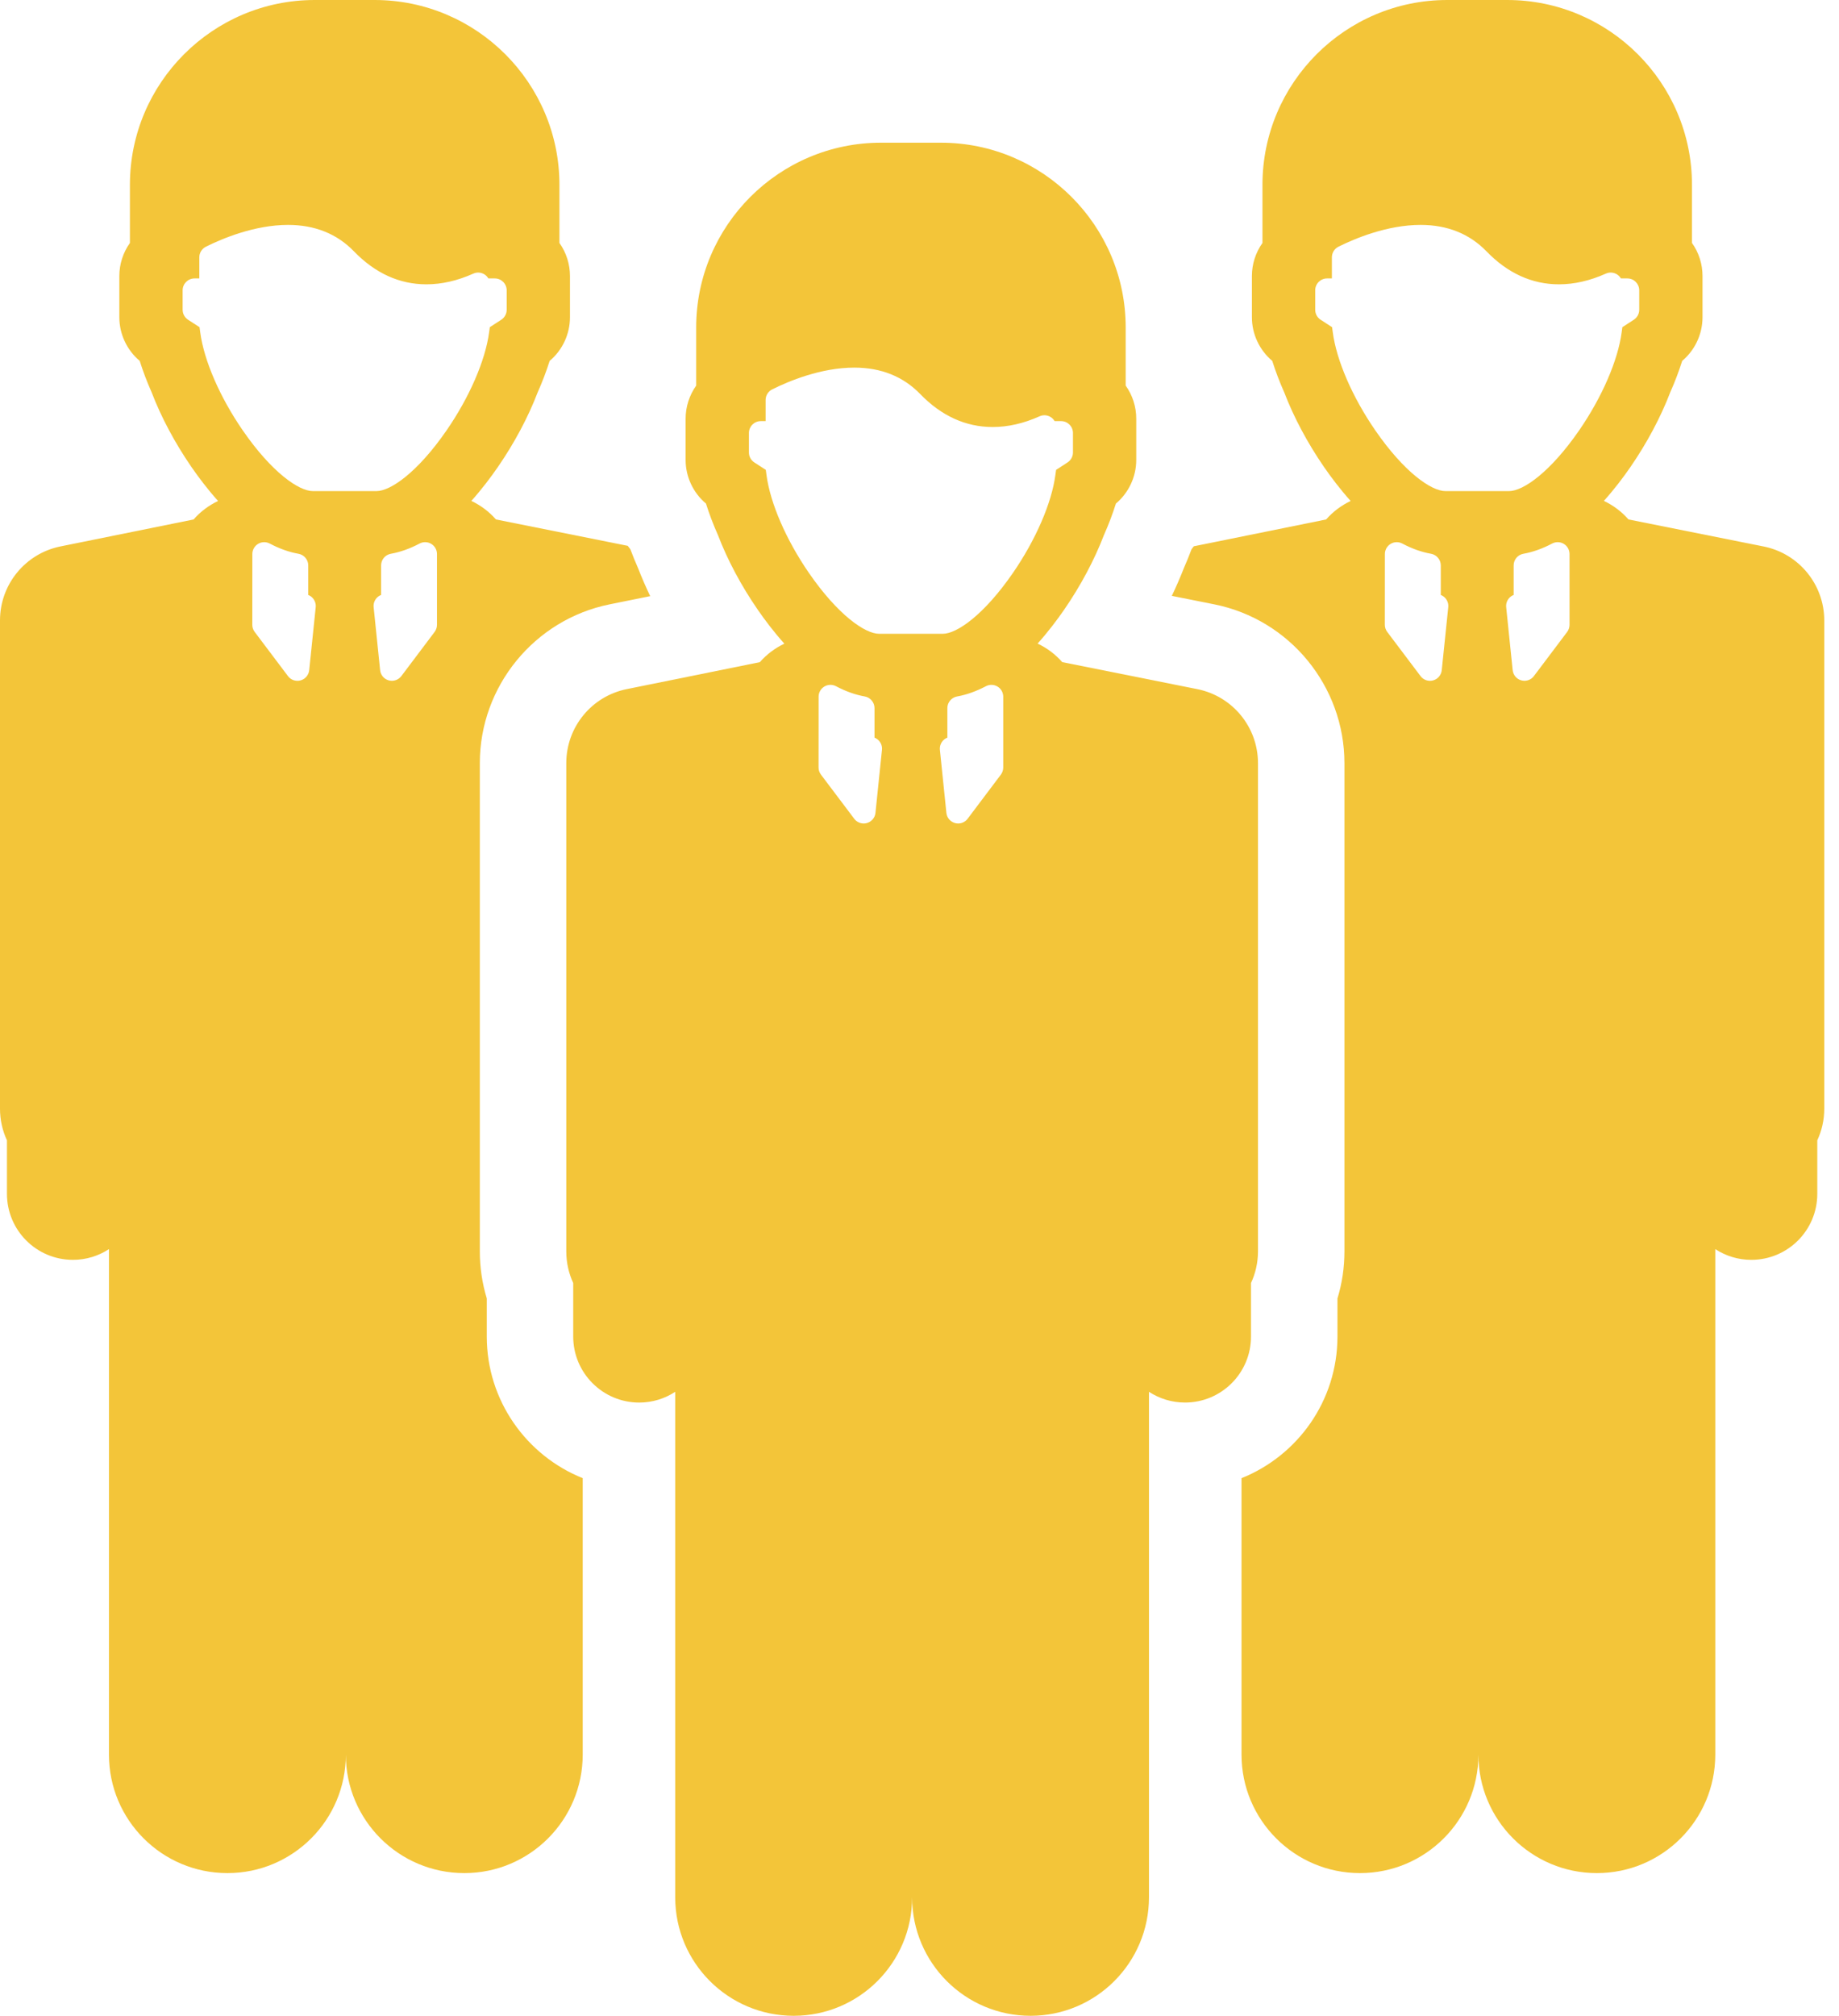
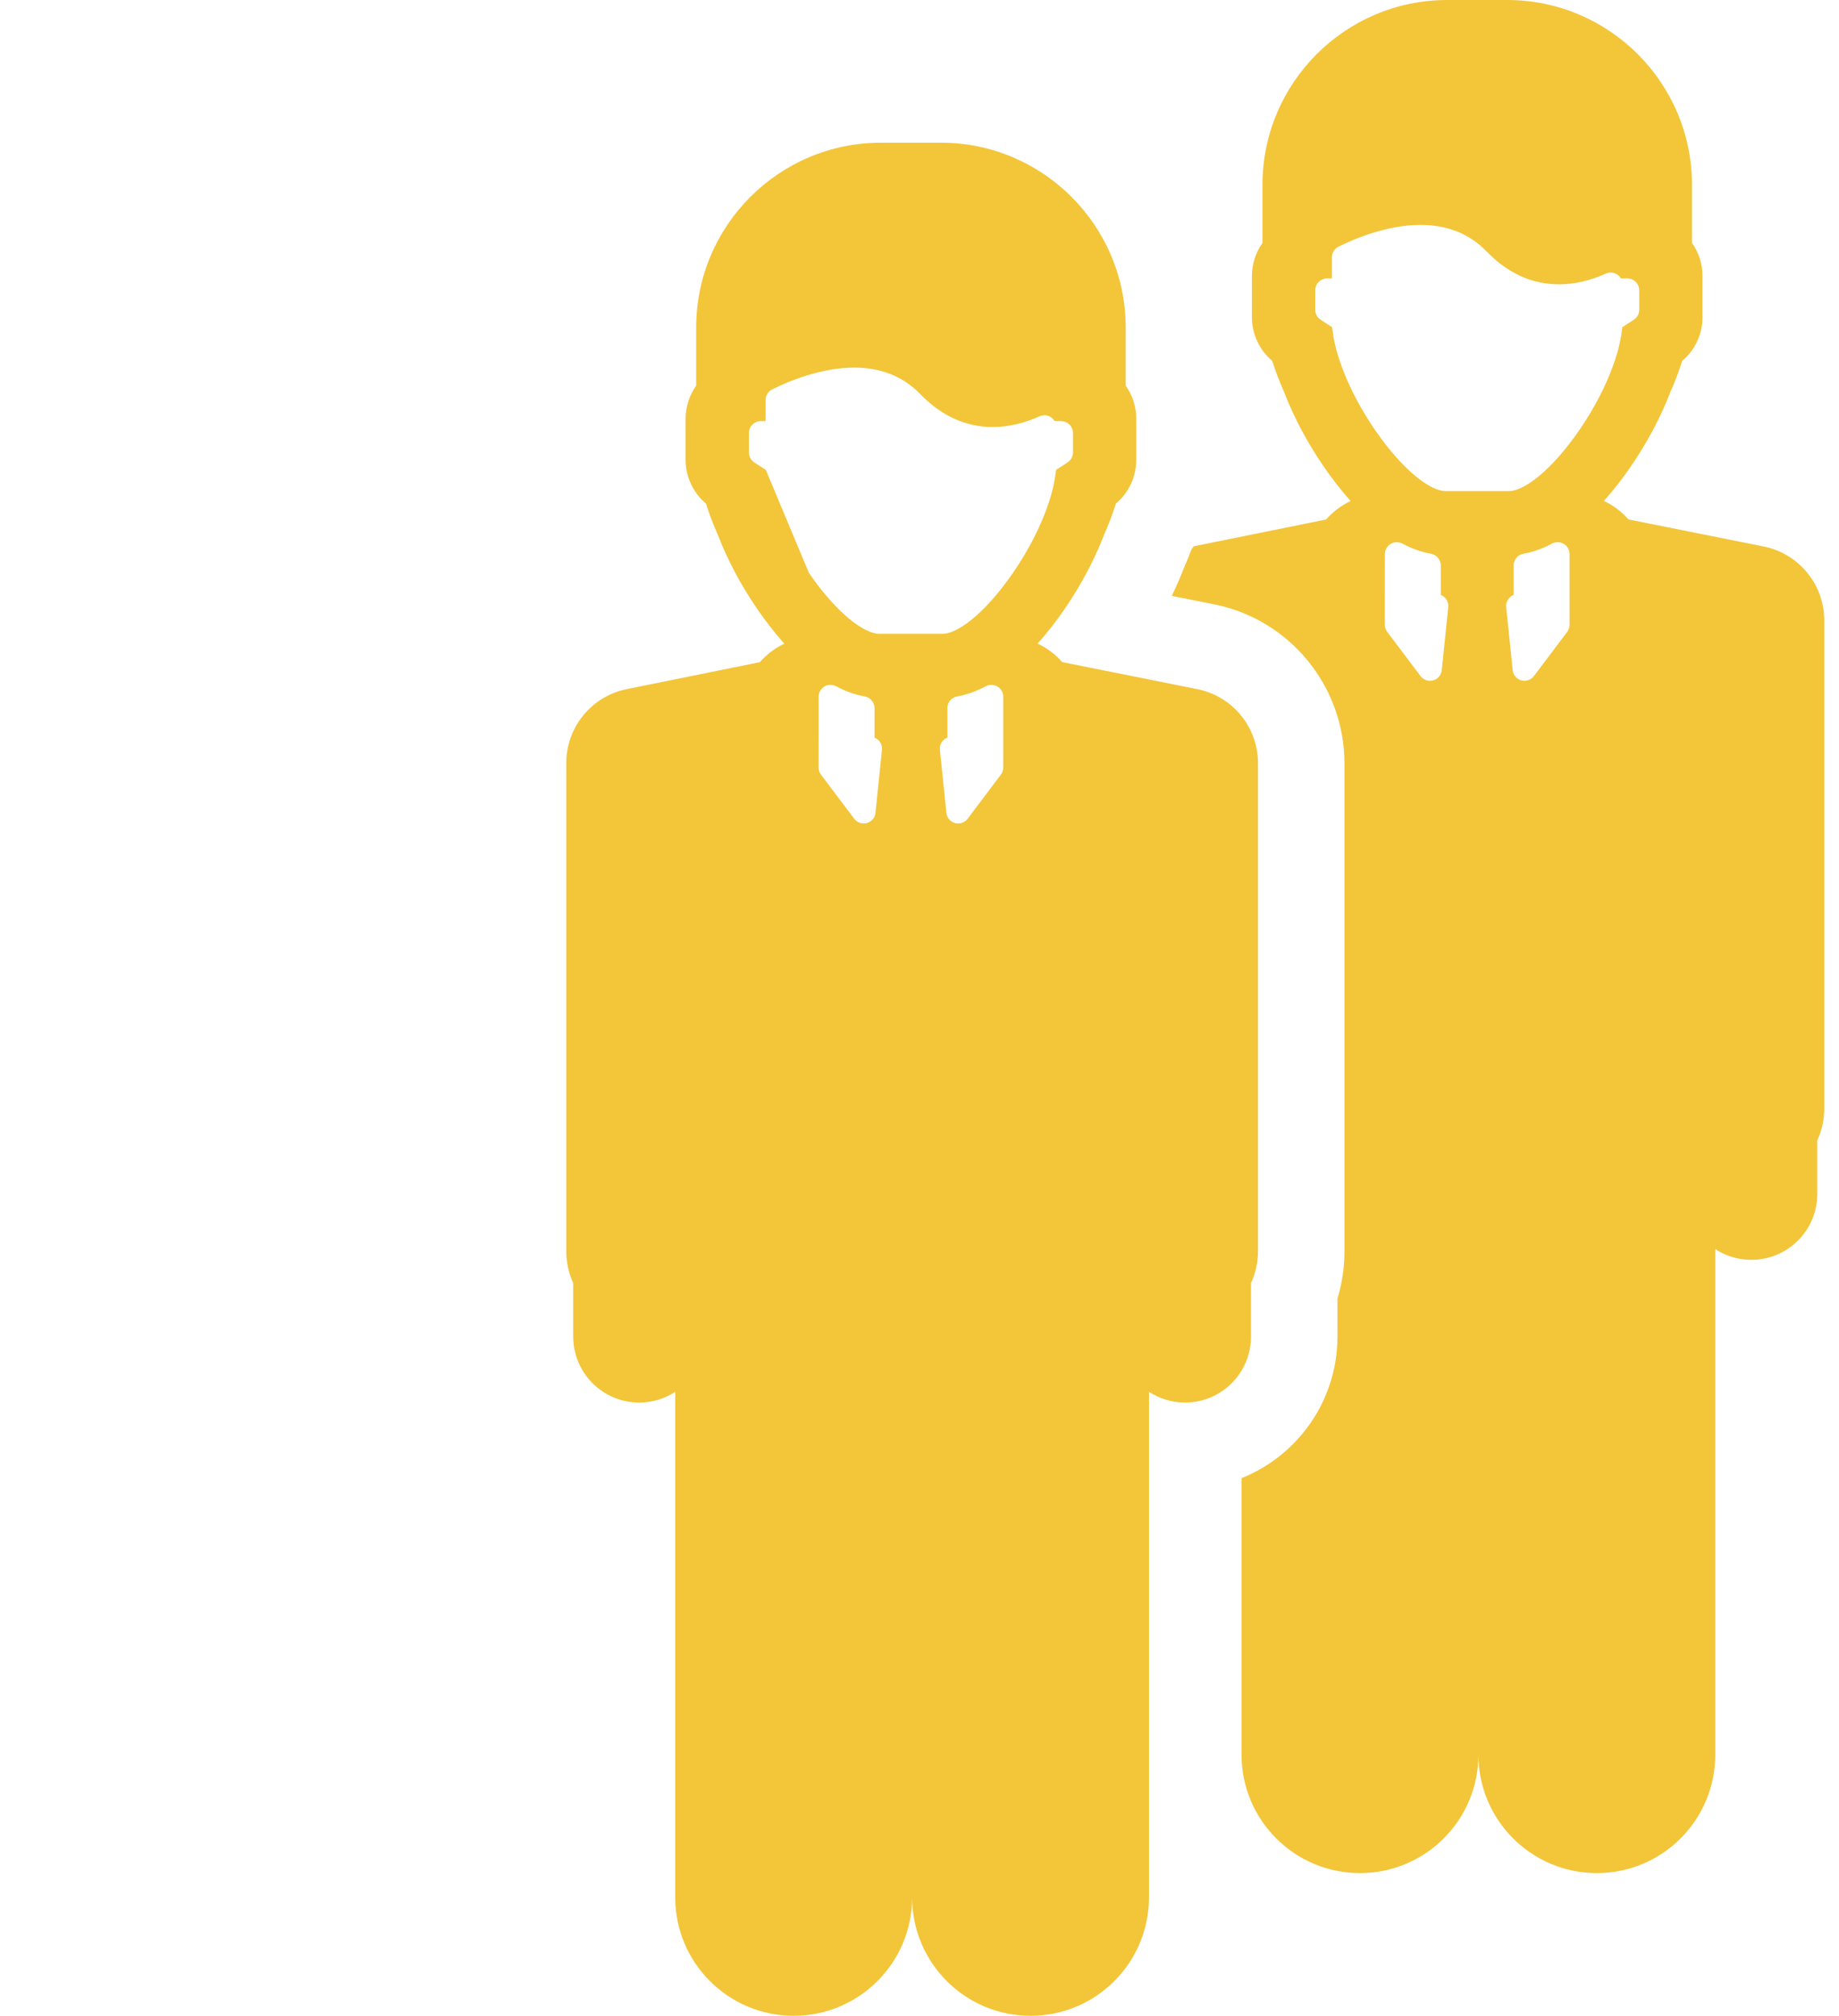
<svg xmlns="http://www.w3.org/2000/svg" width="73" height="80" viewBox="0 0 73 80" fill="none">
  <path d="M70.008 21.688L64.644 20.615C64.372 20.305 64.038 20.055 63.667 19.879C64.089 19.408 64.448 18.931 64.72 18.536C65.376 17.584 65.922 16.559 66.301 15.57C66.487 15.153 66.645 14.734 66.775 14.323C67.283 13.896 67.582 13.259 67.582 12.591V10.953C67.582 10.482 67.436 10.023 67.164 9.641V7.335C67.164 3.29 63.873 0 59.828 0H57.45C53.405 0 50.114 3.29 50.114 7.335V9.642C49.843 10.023 49.695 10.482 49.695 10.953V12.59C49.695 13.259 49.994 13.895 50.503 14.323C50.633 14.733 50.791 15.153 50.978 15.571C51.356 16.559 51.903 17.584 52.559 18.536C52.832 18.931 53.19 19.409 53.614 19.882C53.244 20.058 52.912 20.307 52.641 20.616L47.389 21.68C47.359 21.719 47.33 21.759 47.299 21.797C47.204 22.051 47.102 22.302 46.993 22.549C46.851 22.913 46.691 23.281 46.516 23.648L48.203 23.985C51.196 24.584 53.368 27.234 53.368 30.287V49.663C53.368 50.304 53.275 50.93 53.091 51.532V53.043C53.091 55.588 51.513 57.77 49.283 58.663V69.635C49.283 72.232 51.388 74.337 53.985 74.337C56.581 74.337 58.686 72.232 58.686 69.635C58.686 72.232 60.791 74.337 63.388 74.337C65.984 74.337 68.089 72.232 68.089 69.635V49.573C68.501 49.842 68.991 49.999 69.519 49.999C70.967 49.999 72.138 48.826 72.138 47.38V45.256C72.316 44.874 72.415 44.449 72.415 44.001V24.624C72.415 23.197 71.407 21.968 70.008 21.688ZM57.231 26.597C57.212 26.789 57.077 26.95 56.89 27.002C56.848 27.014 56.806 27.019 56.764 27.019C56.619 27.019 56.478 26.952 56.389 26.832L55.067 25.079C55.006 24.998 54.972 24.898 54.972 24.796L54.974 21.987C54.974 21.822 55.061 21.669 55.202 21.584C55.343 21.499 55.518 21.495 55.664 21.571C56.048 21.775 56.433 21.912 56.806 21.977C57.03 22.018 57.193 22.213 57.193 22.44V23.613C57.261 23.639 57.321 23.68 57.371 23.735C57.46 23.835 57.503 23.966 57.489 24.098L57.231 26.597ZM62.209 25.079L60.89 26.83C60.799 26.95 60.66 27.018 60.515 27.018C60.473 27.018 60.43 27.012 60.388 27.001C60.201 26.949 60.066 26.789 60.046 26.596L59.789 24.098C59.775 23.966 59.818 23.834 59.907 23.735C59.956 23.68 60.017 23.639 60.085 23.612V22.44C60.085 22.212 60.248 22.017 60.473 21.977C60.844 21.911 61.229 21.775 61.613 21.571C61.76 21.494 61.935 21.499 62.075 21.584C62.218 21.669 62.303 21.822 62.303 21.987L62.303 24.796C62.303 24.898 62.27 24.998 62.209 25.079ZM62.688 17.076C61.537 18.744 60.461 19.49 59.902 19.49H57.376C56.818 19.49 55.74 18.744 54.59 17.076C53.683 15.76 53.052 14.304 52.904 13.18L52.878 12.985L52.422 12.689C52.288 12.602 52.208 12.454 52.208 12.294V11.521C52.208 11.261 52.419 11.05 52.678 11.05H52.87V10.212C52.87 10.034 52.971 9.871 53.13 9.791C53.777 9.469 55.062 8.926 56.393 8.926C57.453 8.926 58.333 9.279 59.007 9.975C59.847 10.844 60.816 11.284 61.884 11.284C62.491 11.284 63.116 11.141 63.745 10.859C63.89 10.793 64.059 10.806 64.194 10.893C64.257 10.934 64.306 10.988 64.343 11.05H64.6C64.859 11.05 65.07 11.261 65.07 11.521V12.294C65.07 12.454 64.989 12.602 64.856 12.689L64.4 12.985L64.374 13.18C64.226 14.303 63.594 15.76 62.688 17.076Z" fill="#F3C539" />
-   <path d="M19.323 53.043V51.529C19.14 50.928 19.047 50.303 19.047 49.663V30.284C19.047 27.238 21.213 24.589 24.197 23.985L25.81 23.659C25.633 23.288 25.472 22.917 25.328 22.548C25.219 22.3 25.117 22.05 25.022 21.797C24.986 21.753 24.952 21.707 24.918 21.662L19.686 20.615C19.415 20.305 19.081 20.055 18.71 19.88C19.132 19.408 19.49 18.931 19.762 18.536C20.418 17.585 20.965 16.559 21.343 15.571C21.53 15.153 21.688 14.734 21.818 14.323C22.326 13.897 22.625 13.259 22.625 12.591V10.953C22.625 10.482 22.478 10.023 22.207 9.642V7.335C22.207 3.29 18.916 0 14.87 0H12.492C8.448 0 5.157 3.29 5.157 7.335V9.642C4.886 10.023 4.737 10.482 4.737 10.953V12.59C4.737 13.259 5.037 13.895 5.546 14.323C5.675 14.733 5.834 15.153 6.02 15.571C6.398 16.559 6.945 17.584 7.601 18.536C7.874 18.931 8.232 19.409 8.656 19.882C8.286 20.058 7.954 20.307 7.684 20.616L2.399 21.686C1.004 21.969 0 23.196 0 24.621V44.001C0 44.449 0.099 44.875 0.276 45.256V47.38C0.276 48.826 1.448 49.999 2.895 49.999C3.422 49.999 3.914 49.842 4.325 49.573V69.635C4.325 72.232 6.43 74.337 9.028 74.337C11.623 74.337 13.728 72.232 13.728 69.635C13.728 72.232 15.833 74.337 18.431 74.337C21.027 74.337 23.131 72.232 23.131 69.635V58.663C20.902 57.77 19.323 55.587 19.323 53.043ZM12.274 26.597C12.254 26.789 12.119 26.95 11.932 27.002C11.89 27.014 11.849 27.019 11.806 27.019C11.661 27.019 11.521 26.952 11.431 26.832L10.11 25.079C10.048 24.998 10.015 24.898 10.015 24.796L10.017 21.987C10.017 21.822 10.104 21.669 10.245 21.584C10.385 21.499 10.561 21.495 10.707 21.571C11.091 21.775 11.476 21.912 11.848 21.977C12.072 22.018 12.236 22.213 12.236 22.44V23.613C12.303 23.639 12.364 23.68 12.413 23.735C12.502 23.835 12.546 23.966 12.532 24.098L12.274 26.597ZM17.252 25.079L15.933 26.83C15.842 26.95 15.702 27.018 15.557 27.018C15.515 27.018 15.472 27.012 15.43 27.001C15.244 26.949 15.108 26.789 15.089 26.596L14.832 24.098C14.818 23.966 14.861 23.834 14.95 23.735C14.999 23.68 15.059 23.639 15.128 23.612V22.44C15.128 22.212 15.291 22.017 15.516 21.977C15.887 21.911 16.271 21.775 16.656 21.571C16.803 21.494 16.977 21.499 17.118 21.584C17.26 21.669 17.346 21.822 17.346 21.987L17.346 24.796C17.346 24.898 17.313 24.998 17.252 25.079ZM17.73 17.076C16.58 18.744 15.503 19.49 14.944 19.49H12.419C11.861 19.49 10.783 18.744 9.633 17.076C8.726 15.76 8.095 14.304 7.947 13.18L7.921 12.985L7.464 12.689C7.331 12.602 7.25 12.454 7.25 12.294V11.521C7.25 11.261 7.461 11.05 7.721 11.05H7.912V10.212C7.912 10.034 8.014 9.871 8.173 9.791C8.82 9.469 10.105 8.926 11.435 8.926C12.495 8.926 13.376 9.279 14.05 9.975C14.89 10.844 15.859 11.284 16.927 11.284C17.534 11.284 18.159 11.141 18.788 10.859C18.933 10.793 19.102 10.806 19.236 10.893C19.299 10.934 19.349 10.988 19.386 11.05H19.642C19.902 11.05 20.113 11.261 20.113 11.521V12.294C20.113 12.454 20.032 12.602 19.899 12.689L19.443 12.985L19.417 13.18C19.268 14.303 18.637 15.76 17.73 17.076Z" fill="#F3C539" />
-   <path d="M49.659 50.919C49.837 50.537 49.936 50.111 49.936 49.663V30.287C49.936 28.859 48.928 27.63 47.53 27.35L42.165 26.277C41.894 25.967 41.56 25.717 41.188 25.542C41.611 25.07 41.968 24.593 42.241 24.199C42.897 23.247 43.443 22.222 43.822 21.233C44.008 20.816 44.166 20.397 44.296 19.985C44.804 19.559 45.104 18.921 45.104 18.253V16.615C45.104 16.144 44.957 15.685 44.685 15.303V12.998C44.685 8.953 41.394 5.663 37.349 5.663H34.971C30.926 5.663 27.635 8.953 27.635 12.998V15.304C27.364 15.686 27.216 16.145 27.216 16.615V18.253C27.216 18.922 27.515 19.558 28.024 19.985C28.154 20.396 28.312 20.816 28.499 21.234C28.877 22.222 29.423 23.247 30.08 24.199C30.353 24.595 30.711 25.072 31.135 25.545C30.764 25.721 30.433 25.97 30.162 26.279L24.878 27.349C23.482 27.632 22.479 28.858 22.479 30.284V49.663C22.479 50.112 22.578 50.538 22.754 50.919V53.043C22.754 54.489 23.927 55.663 25.373 55.663C25.901 55.663 26.393 55.505 26.803 55.236V75.298C26.803 77.895 28.909 80 31.506 80C34.102 80 36.207 77.895 36.207 75.298C36.207 77.895 38.311 80 40.909 80C43.505 80 45.609 77.895 45.609 75.298V55.236C46.021 55.505 46.512 55.662 47.04 55.662C48.487 55.662 49.659 54.489 49.659 53.043V50.919H49.659ZM34.752 32.26C34.733 32.452 34.597 32.612 34.411 32.664C34.369 32.676 34.327 32.681 34.285 32.681C34.139 32.681 33.999 32.614 33.91 32.495L32.588 30.742C32.527 30.66 32.493 30.561 32.493 30.458L32.495 27.649C32.495 27.484 32.582 27.332 32.723 27.246C32.864 27.161 33.039 27.157 33.185 27.233C33.569 27.437 33.954 27.574 34.327 27.64C34.55 27.68 34.714 27.875 34.714 28.103V29.274C34.782 29.302 34.842 29.343 34.892 29.397C34.981 29.497 35.024 29.628 35.01 29.76L34.752 32.26ZM39.73 30.742L38.411 32.493C38.32 32.613 38.181 32.681 38.036 32.681C37.993 32.681 37.95 32.675 37.908 32.664C37.722 32.612 37.587 32.451 37.567 32.259L37.31 29.76C37.297 29.628 37.339 29.497 37.428 29.397C37.477 29.343 37.538 29.302 37.606 29.274V28.103C37.606 27.875 37.77 27.68 37.994 27.64C38.365 27.574 38.749 27.437 39.135 27.234C39.281 27.157 39.456 27.162 39.597 27.247C39.739 27.332 39.824 27.485 39.824 27.65L39.824 30.459C39.824 30.561 39.791 30.66 39.73 30.742ZM40.208 22.739C39.058 24.406 37.981 25.153 37.423 25.153H34.897C34.339 25.153 33.261 24.406 32.111 22.739C31.204 21.422 30.573 19.967 30.425 18.843L30.399 18.648L29.943 18.352C29.809 18.265 29.729 18.117 29.729 17.957V17.184C29.729 16.924 29.939 16.713 30.199 16.713H30.391V15.875C30.391 15.696 30.492 15.534 30.651 15.454C31.298 15.131 32.583 14.589 33.914 14.589C34.974 14.589 35.854 14.942 36.528 15.638C37.368 16.506 38.337 16.947 39.405 16.947C40.012 16.947 40.637 16.804 41.266 16.522C41.411 16.456 41.58 16.469 41.714 16.556C41.777 16.597 41.827 16.65 41.864 16.713H42.121C42.38 16.713 42.592 16.924 42.592 17.184V17.957C42.592 18.117 42.51 18.265 42.377 18.352L41.922 18.648L41.895 18.842C41.747 19.966 41.115 21.422 40.208 22.739Z" fill="#F3C539" />
+   <path d="M49.659 50.919C49.837 50.537 49.936 50.111 49.936 49.663V30.287C49.936 28.859 48.928 27.63 47.53 27.35L42.165 26.277C41.894 25.967 41.56 25.717 41.188 25.542C41.611 25.07 41.968 24.593 42.241 24.199C42.897 23.247 43.443 22.222 43.822 21.233C44.008 20.816 44.166 20.397 44.296 19.985C44.804 19.559 45.104 18.921 45.104 18.253V16.615C45.104 16.144 44.957 15.685 44.685 15.303V12.998C44.685 8.953 41.394 5.663 37.349 5.663H34.971C30.926 5.663 27.635 8.953 27.635 12.998V15.304C27.364 15.686 27.216 16.145 27.216 16.615V18.253C27.216 18.922 27.515 19.558 28.024 19.985C28.154 20.396 28.312 20.816 28.499 21.234C28.877 22.222 29.423 23.247 30.08 24.199C30.353 24.595 30.711 25.072 31.135 25.545C30.764 25.721 30.433 25.97 30.162 26.279L24.878 27.349C23.482 27.632 22.479 28.858 22.479 30.284V49.663C22.479 50.112 22.578 50.538 22.754 50.919V53.043C22.754 54.489 23.927 55.663 25.373 55.663C25.901 55.663 26.393 55.505 26.803 55.236V75.298C26.803 77.895 28.909 80 31.506 80C34.102 80 36.207 77.895 36.207 75.298C36.207 77.895 38.311 80 40.909 80C43.505 80 45.609 77.895 45.609 75.298V55.236C46.021 55.505 46.512 55.662 47.04 55.662C48.487 55.662 49.659 54.489 49.659 53.043V50.919H49.659ZM34.752 32.26C34.733 32.452 34.597 32.612 34.411 32.664C34.369 32.676 34.327 32.681 34.285 32.681C34.139 32.681 33.999 32.614 33.91 32.495L32.588 30.742C32.527 30.66 32.493 30.561 32.493 30.458L32.495 27.649C32.495 27.484 32.582 27.332 32.723 27.246C32.864 27.161 33.039 27.157 33.185 27.233C33.569 27.437 33.954 27.574 34.327 27.64C34.55 27.68 34.714 27.875 34.714 28.103V29.274C34.782 29.302 34.842 29.343 34.892 29.397C34.981 29.497 35.024 29.628 35.01 29.76L34.752 32.26ZM39.73 30.742L38.411 32.493C38.32 32.613 38.181 32.681 38.036 32.681C37.993 32.681 37.95 32.675 37.908 32.664C37.722 32.612 37.587 32.451 37.567 32.259L37.31 29.76C37.297 29.628 37.339 29.497 37.428 29.397C37.477 29.343 37.538 29.302 37.606 29.274V28.103C37.606 27.875 37.77 27.68 37.994 27.64C38.365 27.574 38.749 27.437 39.135 27.234C39.281 27.157 39.456 27.162 39.597 27.247C39.739 27.332 39.824 27.485 39.824 27.65L39.824 30.459C39.824 30.561 39.791 30.66 39.73 30.742ZM40.208 22.739C39.058 24.406 37.981 25.153 37.423 25.153H34.897C34.339 25.153 33.261 24.406 32.111 22.739L30.399 18.648L29.943 18.352C29.809 18.265 29.729 18.117 29.729 17.957V17.184C29.729 16.924 29.939 16.713 30.199 16.713H30.391V15.875C30.391 15.696 30.492 15.534 30.651 15.454C31.298 15.131 32.583 14.589 33.914 14.589C34.974 14.589 35.854 14.942 36.528 15.638C37.368 16.506 38.337 16.947 39.405 16.947C40.012 16.947 40.637 16.804 41.266 16.522C41.411 16.456 41.58 16.469 41.714 16.556C41.777 16.597 41.827 16.65 41.864 16.713H42.121C42.38 16.713 42.592 16.924 42.592 17.184V17.957C42.592 18.117 42.51 18.265 42.377 18.352L41.922 18.648L41.895 18.842C41.747 19.966 41.115 21.422 40.208 22.739Z" fill="#F3C539" />
</svg>